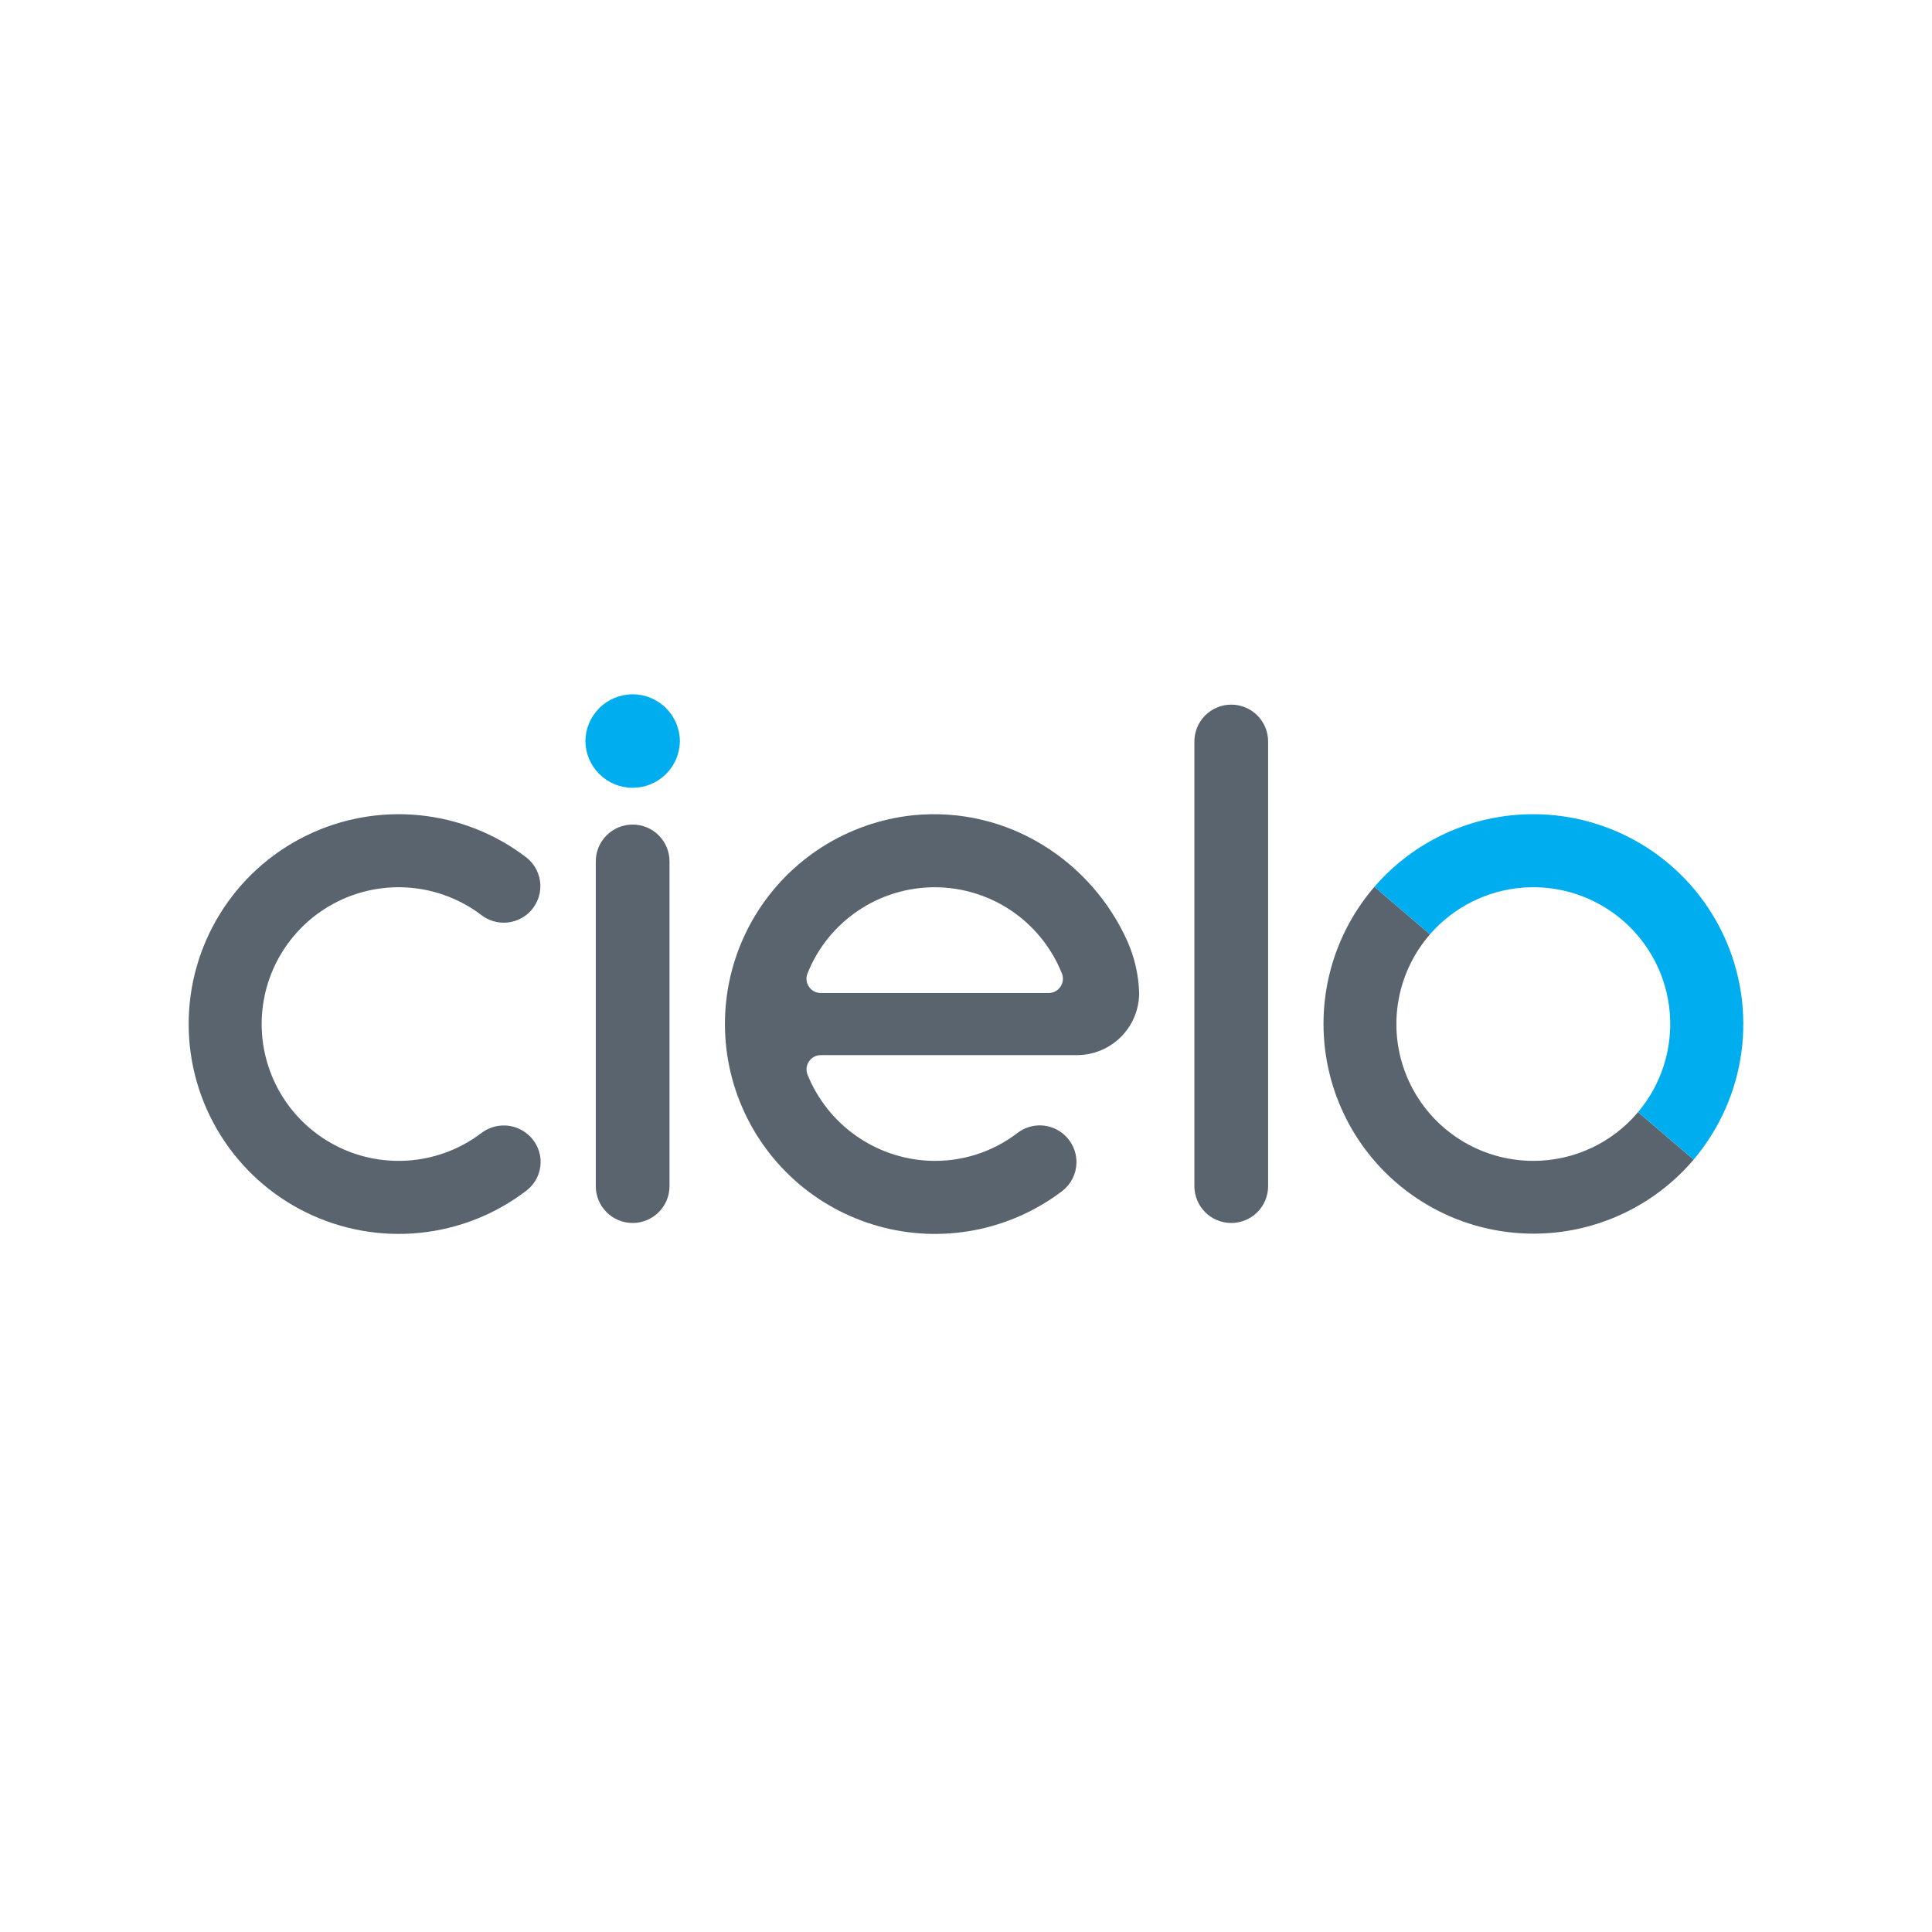
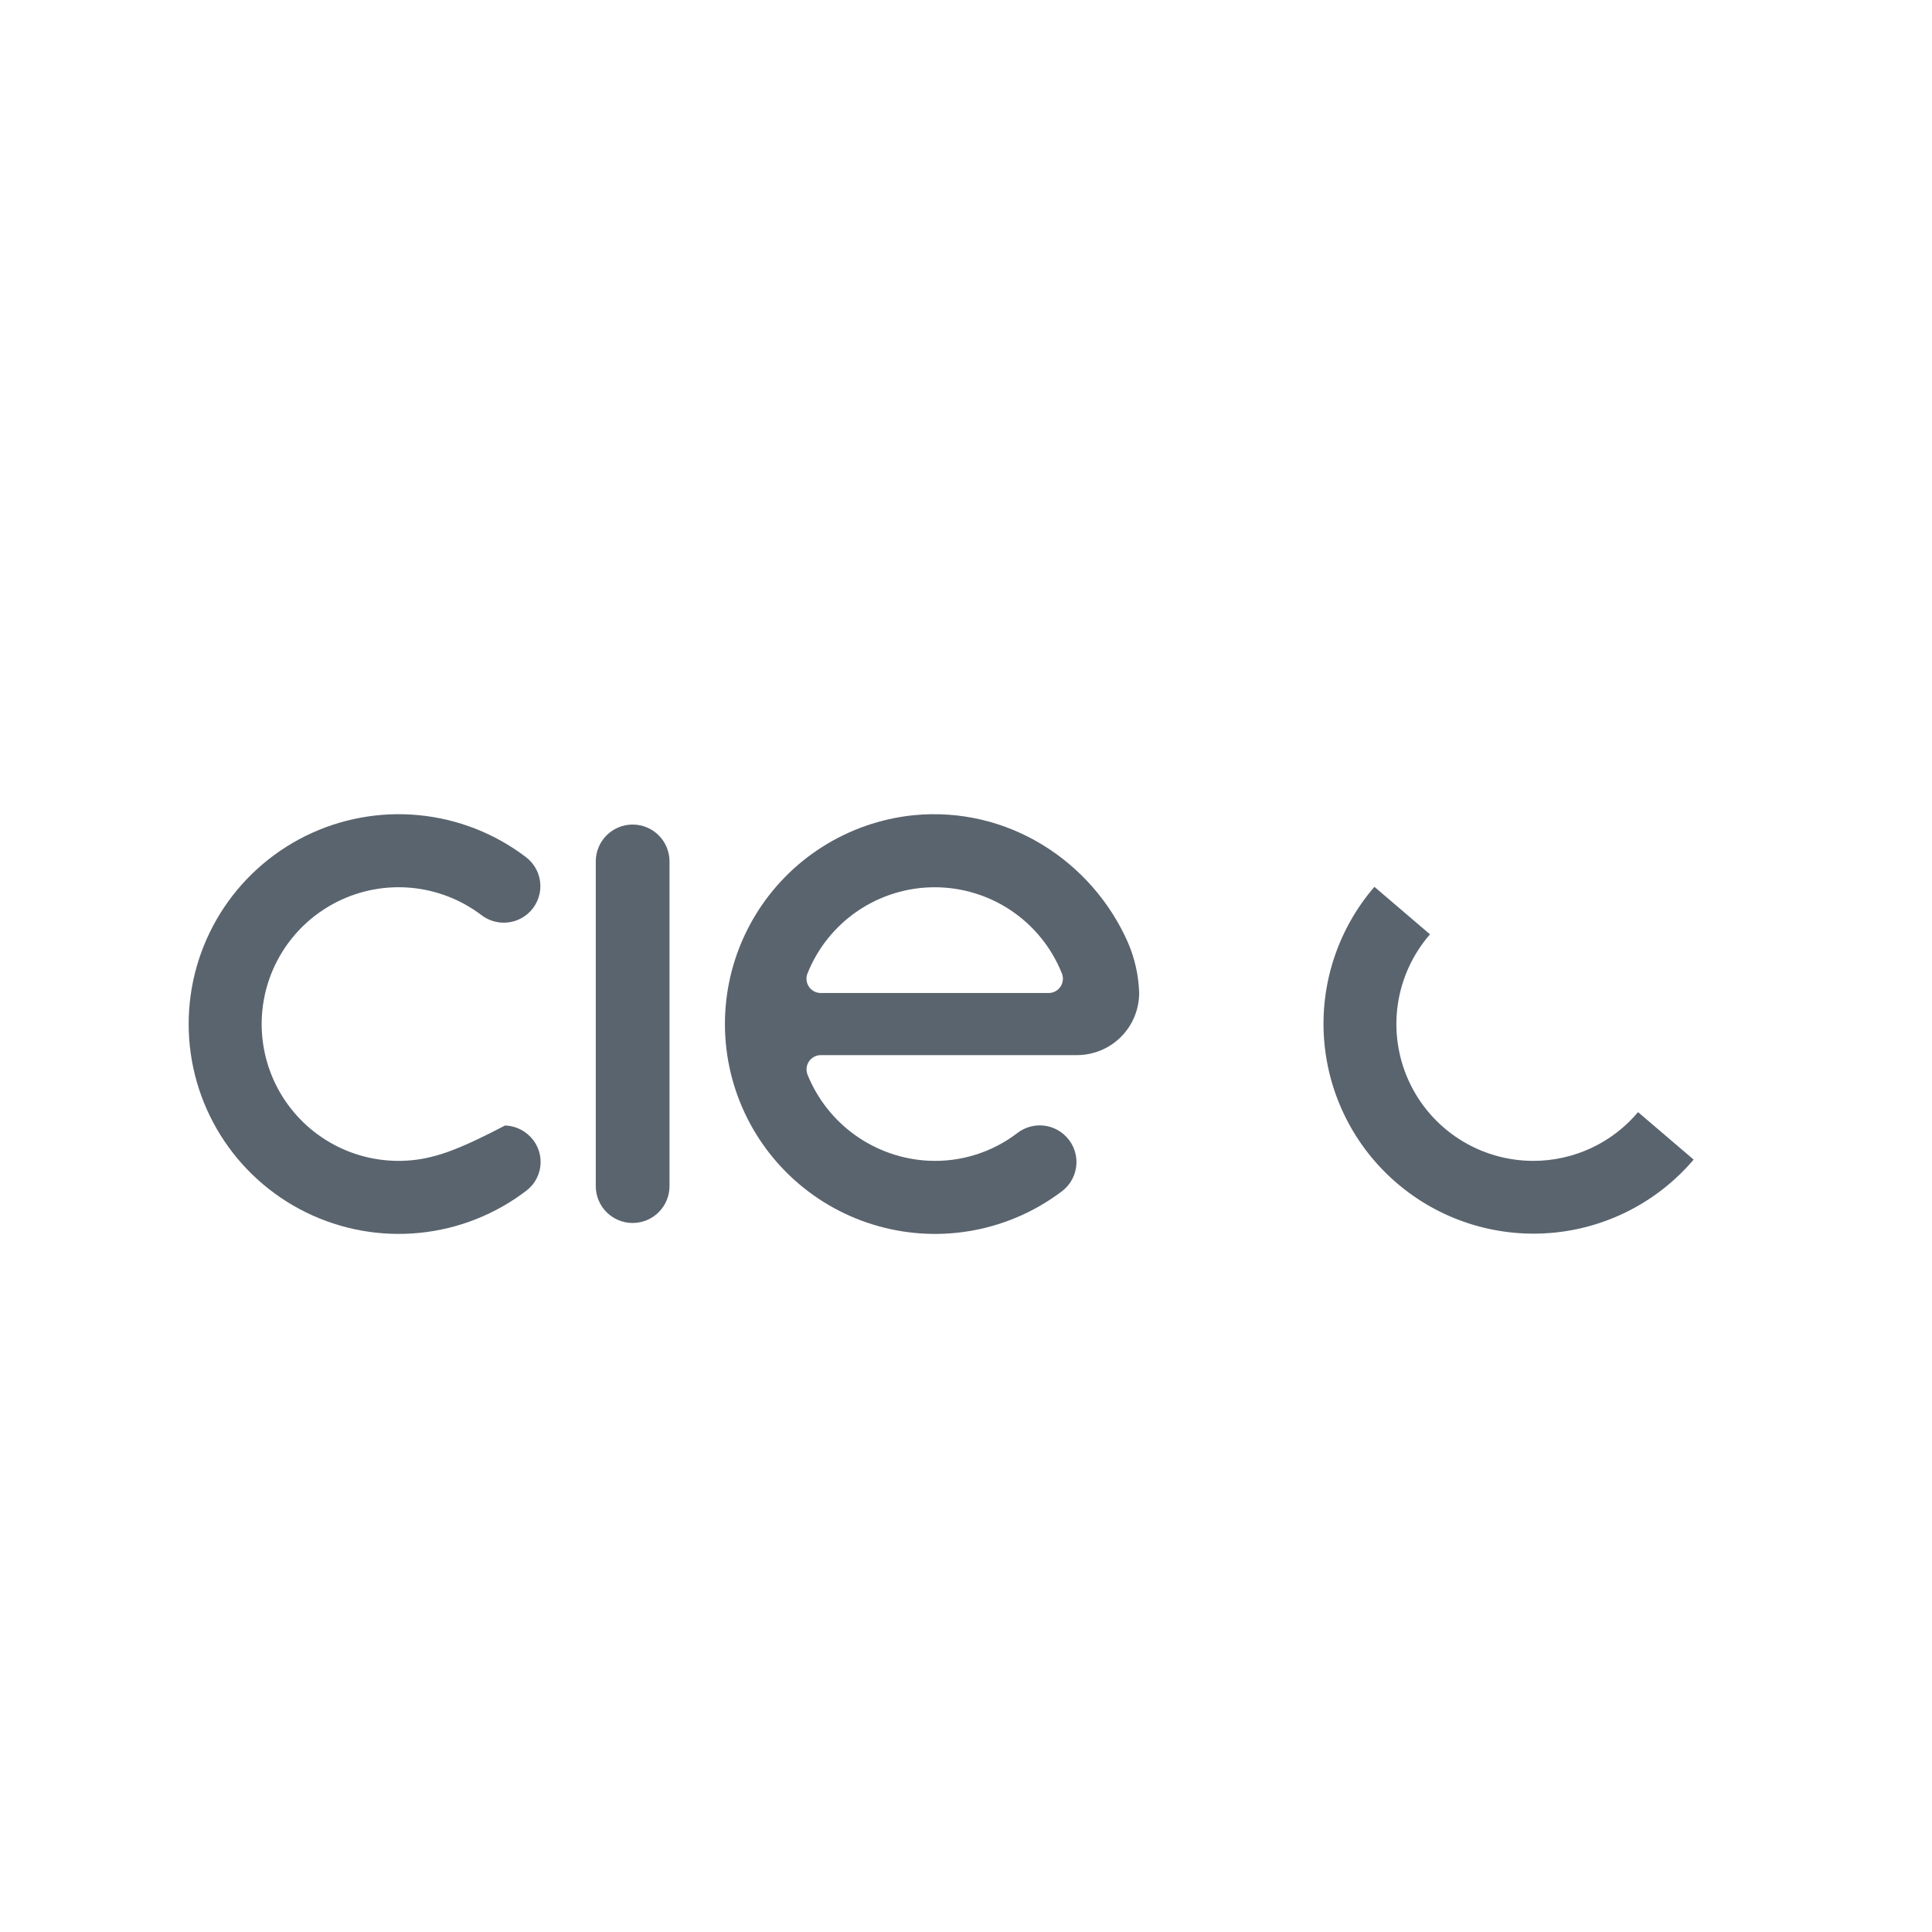
<svg xmlns="http://www.w3.org/2000/svg" width="512" height="512" viewBox="0 0 512 512" fill="none">
-   <path d="M326.294 186.734C323.703 186.734 321.218 187.762 319.386 189.593C317.554 191.424 316.525 193.906 316.525 196.495V314.343C316.525 316.932 317.554 319.414 319.386 321.245C321.218 323.076 323.703 324.104 326.294 324.104C328.885 324.104 331.37 323.076 333.202 321.245C335.034 319.414 336.063 316.932 336.063 314.343V196.495C336.063 193.906 335.034 191.424 333.202 189.593C331.37 187.762 328.885 186.734 326.294 186.734Z" fill="#5A646E" />
  <path d="M177.425 228.278C177.425 222.887 173.051 218.517 167.656 218.517C162.261 218.517 157.887 222.887 157.887 228.278V314.341C157.887 319.732 162.261 324.102 167.656 324.102C173.051 324.102 177.425 319.732 177.425 314.341V228.278Z" fill="#5A646E" />
-   <path d="M180.178 196.511C180.114 199.787 178.766 202.907 176.425 205.2C174.084 207.494 170.936 208.779 167.657 208.779C164.378 208.779 161.23 207.494 158.889 205.2C156.548 202.907 155.2 199.787 155.135 196.511C155.135 193.193 156.455 190.011 158.803 187.665C161.151 185.318 164.336 184 167.657 184C170.978 184 174.163 185.318 176.511 187.665C178.859 190.011 180.178 193.193 180.178 196.511Z" fill="#00AEEF" />
  <path d="M298.869 249.662C289.481 228.455 267.274 213.514 241.936 216.056C233.395 216.958 225.178 219.822 217.929 224.424C210.68 229.026 204.595 235.242 200.15 242.585C195.705 249.928 193.02 258.199 192.306 266.751C191.593 275.303 192.869 283.904 196.035 291.881C199.201 299.858 204.172 306.995 210.558 312.734C216.944 318.472 224.572 322.657 232.845 324.959C241.119 327.262 249.814 327.621 258.249 326.008C266.685 324.395 274.632 320.853 281.47 315.661C282.62 314.781 283.559 313.656 284.217 312.367C284.875 311.078 285.236 309.658 285.274 308.212C285.312 306.765 285.025 305.329 284.435 304.007C283.845 302.686 282.966 301.513 281.863 300.575C280.184 299.135 278.063 298.313 275.852 298.243C273.641 298.174 271.472 298.862 269.706 300.194C262.94 305.407 254.533 308.034 246 307.602C239.056 307.241 232.36 304.908 226.696 300.878C221.032 296.847 216.636 291.286 214.024 284.847C213.788 284.273 213.696 283.649 213.758 283.03C213.819 282.412 214.032 281.818 214.377 281.301C214.723 280.785 215.19 280.36 215.738 280.066C216.285 279.772 216.897 279.617 217.519 279.615H285.343C287.511 279.623 289.66 279.203 291.666 278.38C293.672 277.557 295.496 276.347 297.033 274.818C298.57 273.29 299.79 271.474 300.623 269.473C301.457 267.473 301.887 265.328 301.89 263.161C301.751 258.511 300.726 253.929 298.869 249.662ZM247.703 235.132C254.964 235.132 262.058 237.309 268.067 241.38C274.076 245.452 278.725 251.232 281.411 257.972C281.64 258.546 281.725 259.167 281.659 259.781C281.592 260.396 281.376 260.985 281.029 261.496C280.682 262.008 280.216 262.427 279.669 262.717C279.123 263.007 278.514 263.158 277.896 263.159H217.509C216.891 263.158 216.282 263.007 215.736 262.717C215.19 262.427 214.723 262.008 214.376 261.496C214.03 260.985 213.813 260.396 213.747 259.781C213.68 259.167 213.765 258.546 213.995 257.972C216.681 251.232 221.33 245.452 227.339 241.38C233.348 237.308 240.442 235.132 247.703 235.132Z" fill="#5A646E" />
  <path d="M406.34 307.642C399.379 307.644 392.565 305.644 386.711 301.883C380.856 298.121 376.208 292.755 373.322 286.426C370.436 280.097 369.433 273.072 370.433 266.189C371.433 259.306 374.394 252.856 378.963 247.609L364.233 235.02C359.451 240.566 355.812 247 353.525 253.955C351.237 260.909 350.347 268.246 350.903 275.545C351.46 282.844 353.454 289.962 356.77 296.489C360.086 303.017 364.659 308.826 370.227 313.583C375.794 318.341 382.247 321.954 389.216 324.214C396.184 326.474 403.53 327.337 410.833 326.754C418.136 326.171 425.252 324.153 431.772 320.816C438.293 317.479 444.09 312.888 448.831 307.308L434.101 294.724C430.699 298.773 426.451 302.028 421.655 304.26C416.859 306.492 411.631 307.646 406.34 307.642Z" fill="#5A646E" />
-   <path d="M406.34 215.772C398.348 215.764 390.449 217.479 383.181 220.801C375.914 224.122 369.449 228.972 364.23 235.019L378.96 247.608C385.236 240.384 394.117 235.933 403.664 235.224C413.212 234.515 422.654 237.606 429.93 243.824C437.206 250.041 441.727 258.881 442.508 268.416C443.289 277.95 440.265 287.407 434.097 294.723L448.827 307.307C455.684 299.211 460.081 289.325 461.499 278.814C462.917 268.302 461.298 257.605 456.831 247.984C452.365 238.362 445.238 230.218 436.291 224.51C427.344 218.803 416.951 215.771 406.336 215.772H406.34Z" fill="#00AEEF" />
-   <path d="M139.897 300.64C138.214 299.182 136.083 298.344 133.857 298.264C131.631 298.184 129.445 298.867 127.662 300.2C122.289 304.302 115.876 306.822 109.146 307.476C102.416 308.13 95.637 306.892 89.573 303.903C83.509 300.913 78.402 296.289 74.828 290.554C71.254 284.819 69.354 278.2 69.343 271.444C69.332 264.688 71.211 258.063 74.767 252.316C78.324 246.57 83.416 241.931 89.47 238.922C95.524 235.913 102.299 234.653 109.031 235.286C115.763 235.919 122.184 238.419 127.571 242.503C129.335 243.86 131.512 244.572 133.738 244.518C135.964 244.465 138.104 243.651 139.802 242.211C140.897 241.279 141.772 240.114 142.36 238.802C142.949 237.49 143.238 236.064 143.205 234.626C143.172 233.189 142.819 231.777 142.171 230.493C141.523 229.209 140.596 228.085 139.459 227.204C131.207 220.901 121.354 217.03 111.014 216.031C100.675 215.031 90.262 216.943 80.953 221.55C71.645 226.156 63.812 233.274 58.342 242.097C52.871 250.92 49.981 261.097 49.998 271.477C50.015 281.856 52.939 292.023 58.439 300.829C63.938 309.634 71.794 316.726 81.118 321.301C90.442 325.877 100.861 327.755 111.197 326.721C121.533 325.688 131.373 321.785 139.605 315.454C140.722 314.579 141.631 313.467 142.265 312.198C142.899 310.929 143.242 309.534 143.27 308.116C143.298 306.698 143.01 305.291 142.427 303.998C141.843 302.705 140.979 301.558 139.897 300.64Z" fill="#5A646E" />
+   <path d="M139.897 300.64C138.214 299.182 136.083 298.344 133.857 298.264C122.289 304.302 115.876 306.822 109.146 307.476C102.416 308.13 95.637 306.892 89.573 303.903C83.509 300.913 78.402 296.289 74.828 290.554C71.254 284.819 69.354 278.2 69.343 271.444C69.332 264.688 71.211 258.063 74.767 252.316C78.324 246.57 83.416 241.931 89.47 238.922C95.524 235.913 102.299 234.653 109.031 235.286C115.763 235.919 122.184 238.419 127.571 242.503C129.335 243.86 131.512 244.572 133.738 244.518C135.964 244.465 138.104 243.651 139.802 242.211C140.897 241.279 141.772 240.114 142.36 238.802C142.949 237.49 143.238 236.064 143.205 234.626C143.172 233.189 142.819 231.777 142.171 230.493C141.523 229.209 140.596 228.085 139.459 227.204C131.207 220.901 121.354 217.03 111.014 216.031C100.675 215.031 90.262 216.943 80.953 221.55C71.645 226.156 63.812 233.274 58.342 242.097C52.871 250.92 49.981 261.097 49.998 271.477C50.015 281.856 52.939 292.023 58.439 300.829C63.938 309.634 71.794 316.726 81.118 321.301C90.442 325.877 100.861 327.755 111.197 326.721C121.533 325.688 131.373 321.785 139.605 315.454C140.722 314.579 141.631 313.467 142.265 312.198C142.899 310.929 143.242 309.534 143.27 308.116C143.298 306.698 143.01 305.291 142.427 303.998C141.843 302.705 140.979 301.558 139.897 300.64Z" fill="#5A646E" />
</svg>